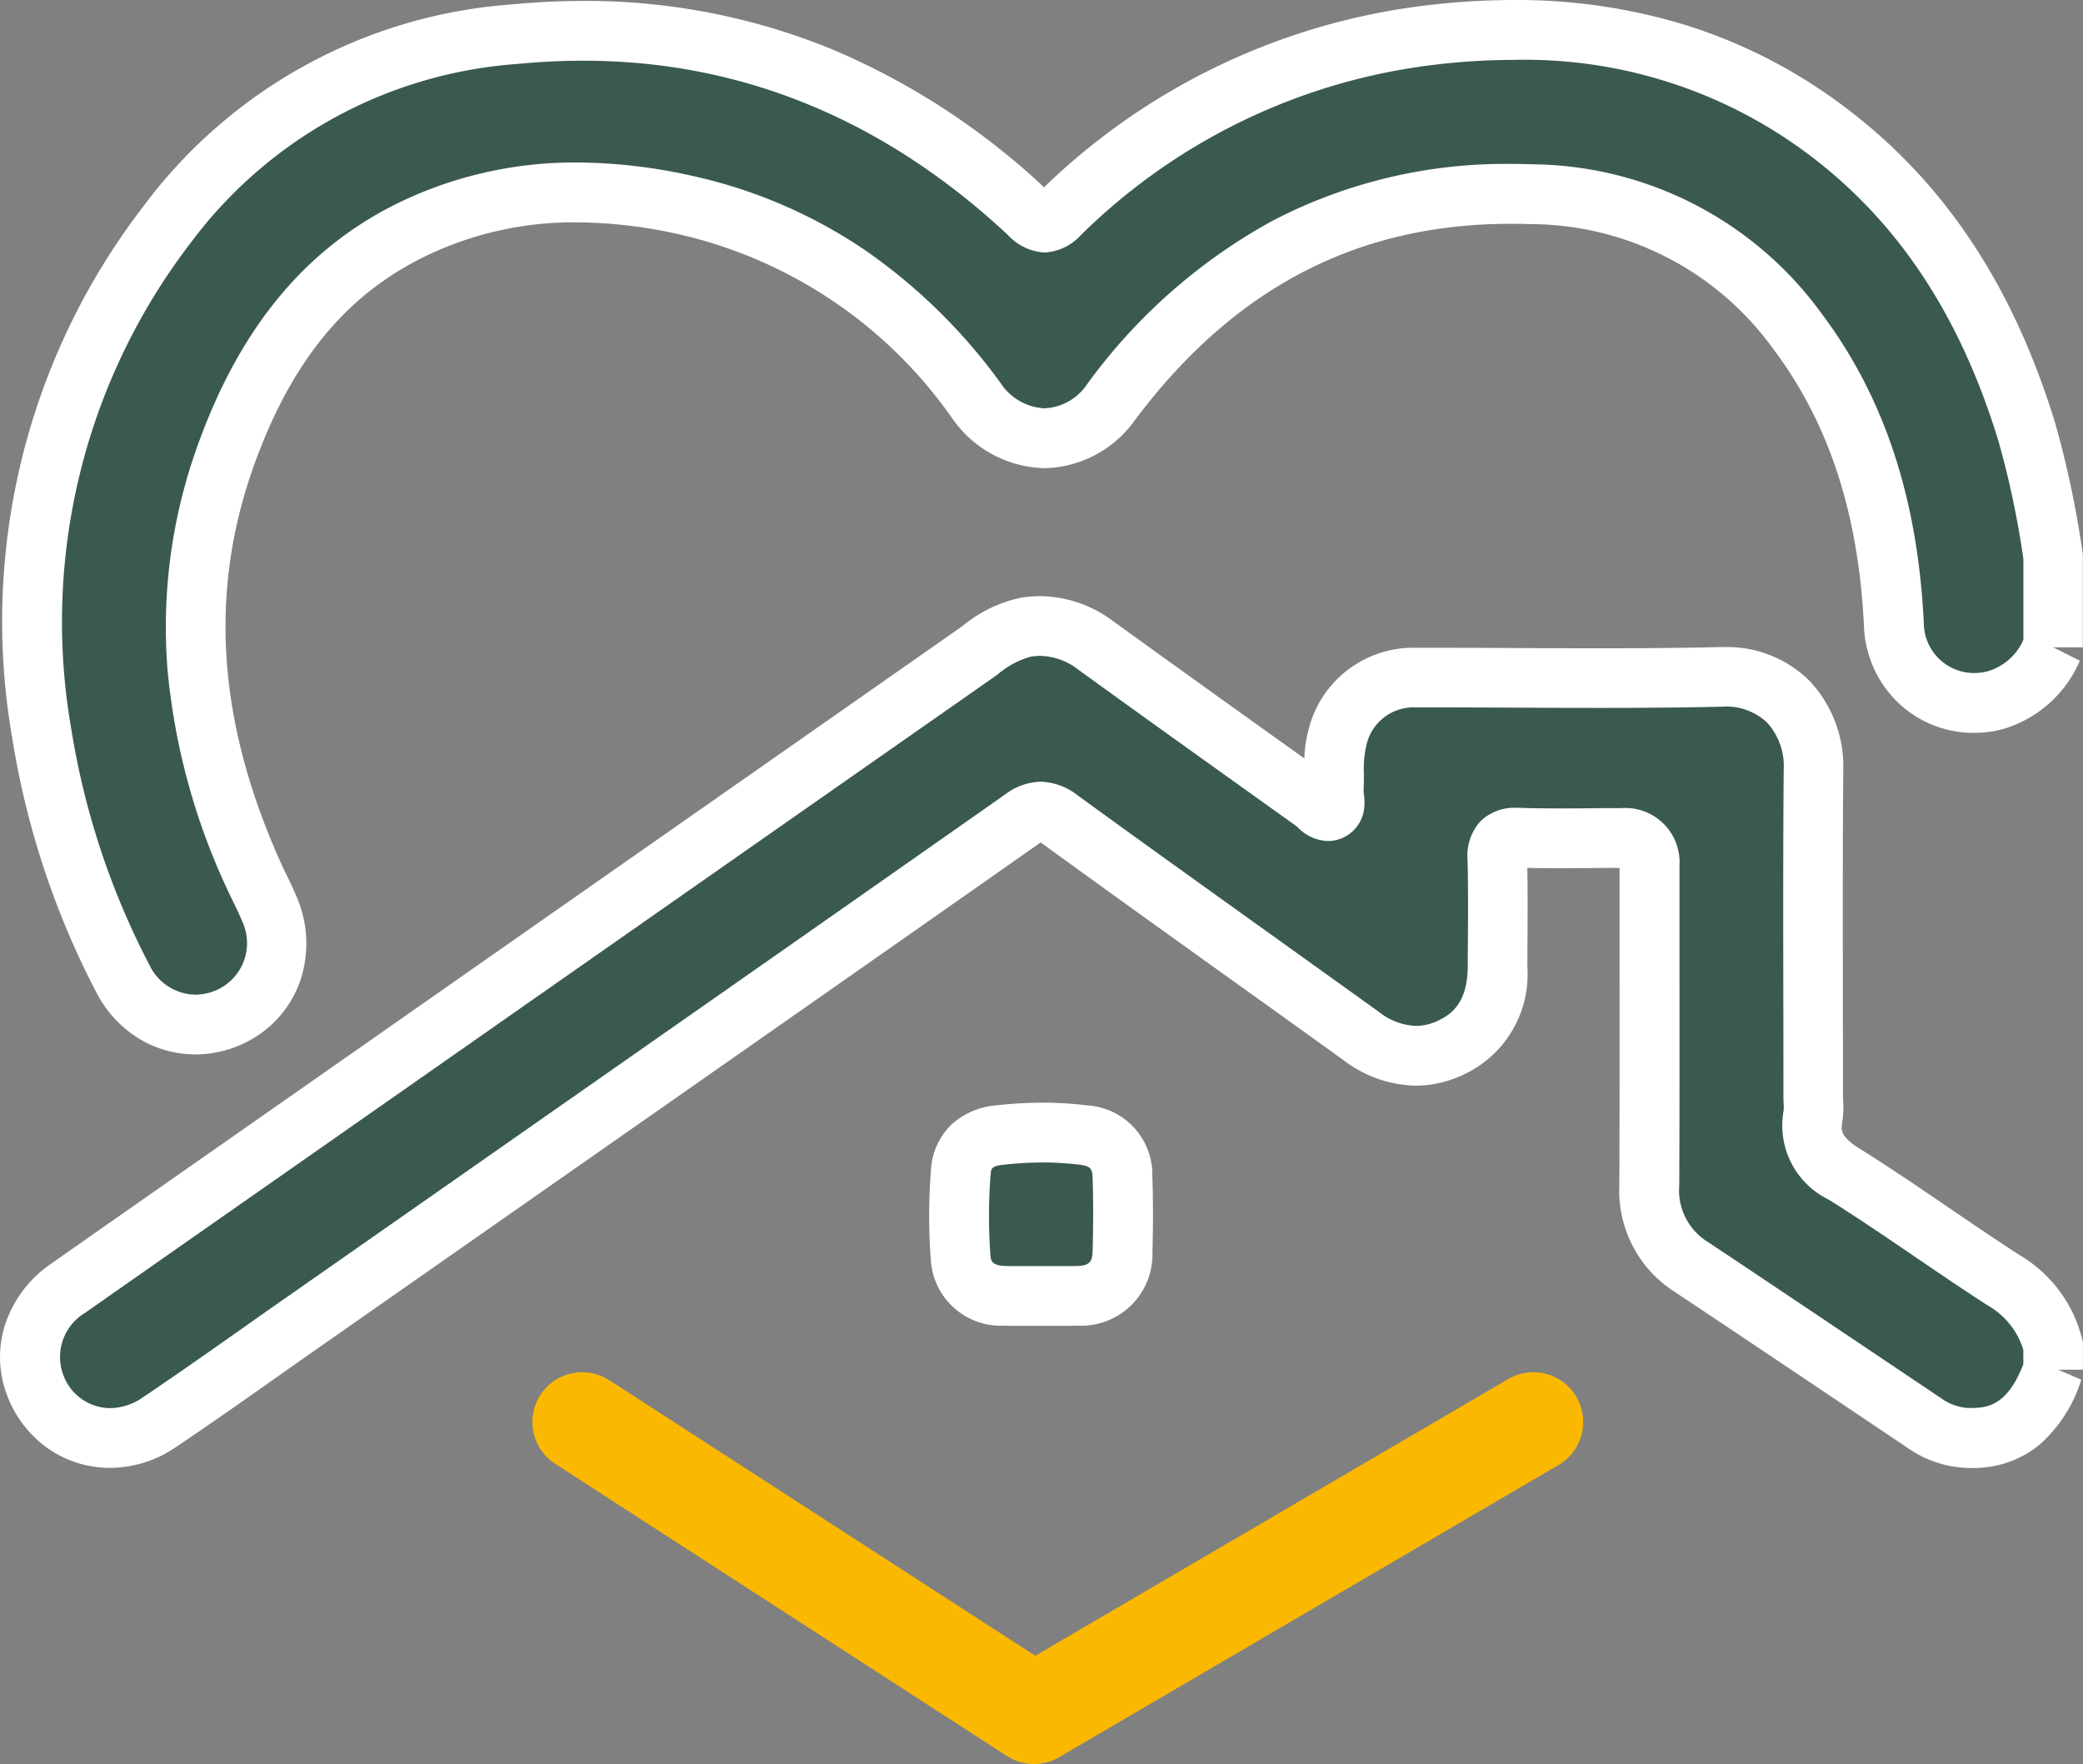
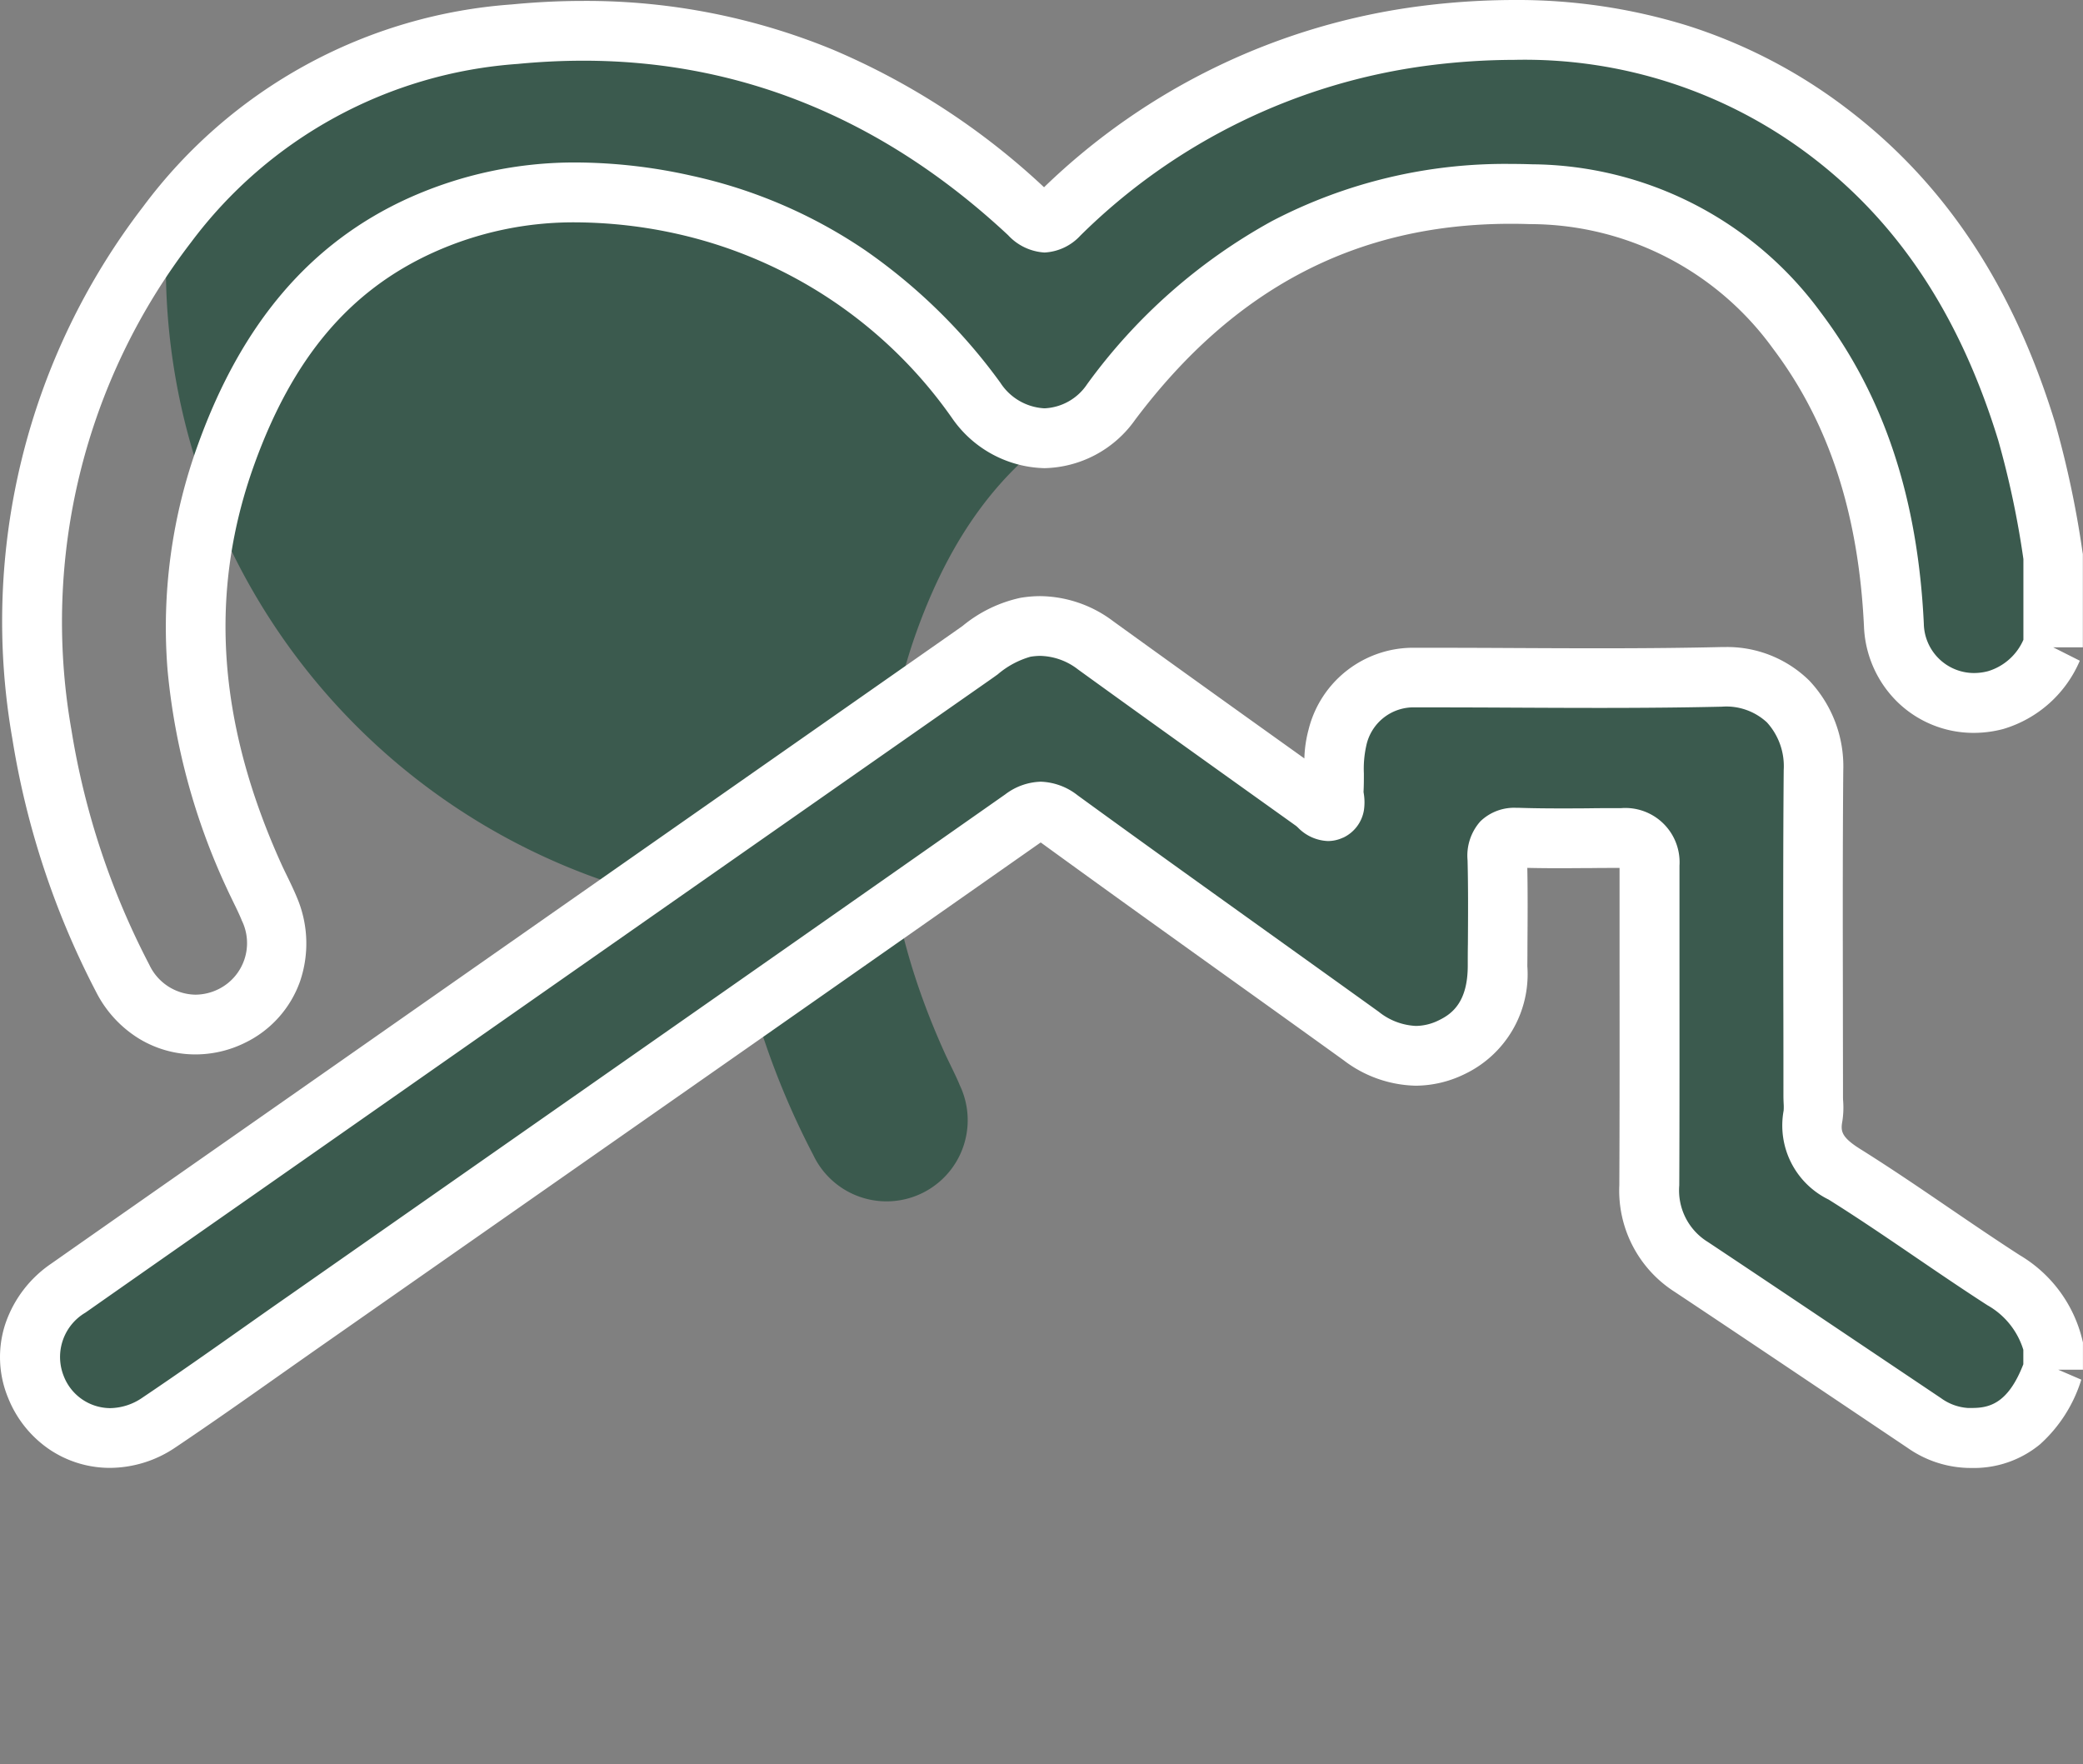
<svg xmlns="http://www.w3.org/2000/svg" width="104.57" height="88.551" viewBox="0 0 104.57 88.551">
  <rect x="0" y="0" width="104.57" height="88.551" fill="#808080" stroke="none" />
  <g transform="translate(-1361.498 -2234.5)">
    <g transform="translate(1363 2236)">
-       <path d="M103.015,344.627a4.539,4.539,0,0,1-2.888,2.652,4.024,4.024,0,0,1-5.109-3.761c-.257-5.384-1.58-10.437-4.881-14.8a16.645,16.645,0,0,0-13.346-6.829c-8.9-.3-15.808,3.42-21.072,10.437a4.012,4.012,0,0,1-6.763-.079,24.334,24.334,0,0,0-14.627-9.82,20.578,20.578,0,0,0-13.28,1.032c-5.019,2.284-7.914,6.422-9.733,11.438-2.636,7.277-1.736,14.333,1.39,21.239.246.54.529,1.067.754,1.615a4.072,4.072,0,0,1-7.356,3.5,40.075,40.075,0,0,1-4.058-12.255A32.641,32.641,0,0,1,8.339,323.4a23.859,23.859,0,0,1,17.451-9.548c9.966-.961,18.513,2.2,25.776,8.989.6.564.913.664,1.57.034A31.776,31.776,0,0,1,71.5,313.925c7.329-.924,14.227.275,20.252,4.847,5.053,3.835,8.1,9.039,9.937,15.022a47.964,47.964,0,0,1,1.329,6.279v4.558Z" transform="translate(-1.447 -313.635)" fill="#3b5a4e" />
+       <path d="M103.015,344.627a4.539,4.539,0,0,1-2.888,2.652,4.024,4.024,0,0,1-5.109-3.761c-.257-5.384-1.58-10.437-4.881-14.8a16.645,16.645,0,0,0-13.346-6.829c-8.9-.3-15.808,3.42-21.072,10.437c-5.019,2.284-7.914,6.422-9.733,11.438-2.636,7.277-1.736,14.333,1.39,21.239.246.54.529,1.067.754,1.615a4.072,4.072,0,0,1-7.356,3.5,40.075,40.075,0,0,1-4.058-12.255A32.641,32.641,0,0,1,8.339,323.4a23.859,23.859,0,0,1,17.451-9.548c9.966-.961,18.513,2.2,25.776,8.989.6.564.913.664,1.57.034A31.776,31.776,0,0,1,71.5,313.925c7.329-.924,14.227.275,20.252,4.847,5.053,3.835,8.1,9.039,9.937,15.022a47.964,47.964,0,0,1,1.329,6.279v4.558Z" transform="translate(-1.447 -313.635)" fill="#3b5a4e" />
      <path d="M9.749,365.065a5.439,5.439,0,0,1-2.88-.826,5.866,5.866,0,0,1-2.1-2.312A41.775,41.775,0,0,1,.564,349.214a34.152,34.152,0,0,1,6.578-26.721,25.305,25.305,0,0,1,18.5-10.136c1.209-.117,2.418-.176,3.593-.176a32.529,32.529,0,0,1,12.523,2.447,36.146,36.146,0,0,1,10.6,6.907,33.261,33.261,0,0,1,18.944-9.1,37.3,37.3,0,0,1,4.641-.3,28.942,28.942,0,0,1,8.679,1.275,26.29,26.29,0,0,1,8.026,4.167c4.931,3.742,8.353,8.9,10.464,15.776a49.364,49.364,0,0,1,1.375,6.474l.02.122v4.681H103.02l1.335.672a6.047,6.047,0,0,1-3.844,3.428,5.8,5.8,0,0,1-1.478.194,5.472,5.472,0,0,1-3.8-1.518,5.609,5.609,0,0,1-1.713-3.817c-.271-5.682-1.769-10.252-4.579-13.97a15.071,15.071,0,0,0-12.2-6.234c-.319-.011-.639-.016-.953-.016-7.722,0-13.894,3.223-18.869,9.854a5.713,5.713,0,0,1-4.54,2.413,5.8,5.8,0,0,1-4.63-2.5,22.964,22.964,0,0,0-13.743-9.246,23.854,23.854,0,0,0-5.11-.593,17.074,17.074,0,0,0-7.225,1.526c-4.173,1.9-7.015,5.262-8.944,10.584-2.32,6.4-1.88,12.982,1.346,20.109.086.189.18.382.28.587.167.342.339.7.495,1.075a5.892,5.892,0,0,1,.163,4.21,5.442,5.442,0,0,1-2.781,3.1A5.621,5.621,0,0,1,9.749,365.065Zm19.491-49.883c-1.08,0-2.192.054-3.306.162a22.415,22.415,0,0,0-16.4,8.959,31.254,31.254,0,0,0-6.006,24.456,38.784,38.784,0,0,0,3.91,11.8,2.606,2.606,0,0,0,2.31,1.507,2.647,2.647,0,0,0,1.167-.278,2.579,2.579,0,0,0,1.159-3.466l0-.006c-.119-.291-.264-.588-.417-.9-.1-.213-.211-.433-.314-.66a33.251,33.251,0,0,1-2.986-10.982,26.862,26.862,0,0,1,1.551-11.391c2.192-6.046,5.634-10.067,10.522-12.292a20.287,20.287,0,0,1,8.468-1.8,26.85,26.85,0,0,1,5.756.663,24.963,24.963,0,0,1,8.747,3.759,28.285,28.285,0,0,1,6.765,6.636,2.807,2.807,0,0,0,2.216,1.283,2.717,2.717,0,0,0,2.14-1.214,28.3,28.3,0,0,1,9.273-8.183,25.283,25.283,0,0,1,12-2.871c.348,0,.7.006,1.055.018a18.134,18.134,0,0,1,14.491,7.423c3.187,4.217,4.882,9.332,5.183,15.638a2.524,2.524,0,0,0,2.516,2.477,2.792,2.792,0,0,0,.712-.094,2.829,2.829,0,0,0,1.771-1.574V340.2a45.479,45.479,0,0,0-1.263-5.962c-1.919-6.251-5-10.918-9.41-14.267a23.734,23.734,0,0,0-14.891-4.831,34.281,34.281,0,0,0-4.266.278,30.385,30.385,0,0,0-17.511,8.543,2.632,2.632,0,0,1-1.8.85,2.707,2.707,0,0,1-1.83-.872C44.326,318.128,37.158,315.182,29.239,315.182Z" transform="translate(-1.447 -313.635)" fill="#fff" />
      <path d="M102.6,464.01c-.866,2.446-2.231,3.52-4.349,3.428a4.078,4.078,0,0,1-2.12-.746c-3.894-2.61-7.782-5.23-11.686-7.827a4.536,4.536,0,0,1-2.118-4.1c.024-5.35.008-10.7.008-16.049a1.244,1.244,0,0,0-1.429-1.384c-1.718,0-3.436.04-5.151-.016-.847-.026-1.08.3-1.059,1.093.045,1.781.019,3.565.011,5.35a4.115,4.115,0,0,1-2.29,4.066,4.2,4.2,0,0,1-4.555-.556c-5.037-3.626-10.1-7.221-15.117-10.868a1.365,1.365,0,0,0-1.89-.034q-17.958,12.6-35.948,25.154c-2.462,1.721-4.9,3.475-7.4,5.151a4.072,4.072,0,1,1-4.555-6.744q6.972-4.892,13.957-9.765Q32.657,439.145,48.4,428.133a6.6,6.6,0,0,1,2.6-1.384,4.522,4.522,0,0,1,3.536.913q5.455,3.947,10.945,7.851c.259.185.54.577.831.442.376-.177.148-.651.169-.993a12.611,12.611,0,0,1,.177-2.658,3.928,3.928,0,0,1,3.91-3.028c5.119-.011,10.238.082,15.352-.037a4.332,4.332,0,0,1,4.64,4.693c-.045,5.447-.013,10.9-.013,16.345a5.878,5.878,0,0,1-.008.99c-.249,1.406.4,2.2,1.57,2.938,2.713,1.7,5.3,3.587,8,5.32a5.32,5.32,0,0,1,2.488,3.3v1.188Z" transform="translate(-1.033 -396.76)" fill="#3b5a4e" />
      <path d="M5.057,468.945a5.426,5.426,0,0,1-3.047-.928,5.662,5.662,0,0,1-2.068-2.578,5.343,5.343,0,0,1-.144-3.72,5.969,5.969,0,0,1,2.3-3.023c2.814-1.974,5.677-3.975,8.446-5.911q2.757-1.927,5.513-3.855C27.295,441.065,37.6,433.861,47.545,426.9c.108-.075.215-.152.322-.229a6.829,6.829,0,0,1,2.886-1.4,6.027,6.027,0,0,1,1.007-.086,6.175,6.175,0,0,1,3.66,1.263c3.183,2.3,6.431,4.625,9.592,6.884a6.2,6.2,0,0,1,.206-1.427,5.411,5.411,0,0,1,5.351-4.128h.866c1.394,0,2.81.006,4.179.013s2.777.013,4.164.013c2.383,0,4.325-.019,6.113-.061l.18,0a5.878,5.878,0,0,1,4.285,1.679,6.27,6.27,0,0,1,1.71,4.528c-.032,3.846-.025,7.761-.019,11.547,0,1.569.005,3.191.005,4.786,0,.071,0,.157.008.247a4.464,4.464,0,0,1-.038,1v0c-.086.488-.088.793.889,1.406,1.52.95,3.016,1.97,4.462,2.956,1.16.79,2.359,1.607,3.55,2.375a6.787,6.787,0,0,1,3.133,4.207l.042.175v1.368h-1.243l1.16.5a7.227,7.227,0,0,1-2.072,3.247,5.207,5.207,0,0,1-3.443,1.186c-.1,0-.208,0-.313-.007a5.521,5.521,0,0,1-2.89-1L91.9,465.661c-2.714-1.822-5.521-3.707-8.289-5.547a6.027,6.027,0,0,1-2.787-5.361c.017-3.815.014-7.7.011-11.453q0-2.235,0-4.471c-.478,0-.964,0-1.435.007-.5,0-1.015.007-1.526.007-.626,0-1.168-.005-1.669-.017.024,1.289.016,2.582.007,3.837q0,.55-.006,1.1a5.551,5.551,0,0,1-3.138,5.41,5.644,5.644,0,0,1-2.465.587,6.161,6.161,0,0,1-3.619-1.277c-1.86-1.339-3.756-2.7-5.59-4.011-3.129-2.241-6.365-4.559-9.532-6.861-.033-.024-.062-.044-.087-.06l-.058.039c-9.384,6.585-18.934,13.26-28.169,19.716l-7.783,5.441c-.729.51-1.47,1.032-2.186,1.536-1.7,1.2-3.466,2.443-5.233,3.63A5.9,5.9,0,0,1,5.057,468.945Zm46.7-40.761a3.02,3.02,0,0,0-.5.044,4.371,4.371,0,0,0-1.64.885c-.117.084-.234.168-.351.25-9.949,6.956-20.25,14.161-31.491,22.025q-2.756,1.929-5.515,3.857c-2.768,1.935-5.63,3.935-8.441,5.907a2.582,2.582,0,0,0-1.1,3.155,2.517,2.517,0,0,0,2.337,1.639,2.912,2.912,0,0,0,1.618-.522c1.739-1.169,3.487-2.4,5.178-3.593.719-.507,1.462-1.03,2.2-1.543l7.783-5.441c9.234-6.455,18.783-13.129,28.163-19.712a3.088,3.088,0,0,1,1.784-.635,3.152,3.152,0,0,1,1.848.684c3.16,2.3,6.392,4.612,9.516,6.85,1.835,1.314,3.732,2.673,5.6,4.015a3.21,3.21,0,0,0,1.866.711,2.64,2.64,0,0,0,1.161-.289c.669-.323,1.436-.923,1.442-2.719,0-.371,0-.74.007-1.108.009-1.381.018-2.809-.017-4.2a2.586,2.586,0,0,1,.642-1.953,2.438,2.438,0,0,1,1.824-.679l.14,0c.609.02,1.267.029,2.073.029.5,0,1.011,0,1.505-.007s1.016-.007,1.526-.007a2.724,2.724,0,0,1,2.929,2.884q0,2.292,0,4.584c0,3.759.006,7.646-.011,11.471a3.041,3.041,0,0,0,1.448,2.847c2.774,1.845,5.583,3.731,8.3,5.555l3.391,2.276a2.583,2.583,0,0,0,1.351.494c.061,0,.123,0,.182,0,.851,0,1.818-.175,2.6-2.194v-.728a3.869,3.869,0,0,0-1.8-2.234c-1.224-.788-2.439-1.616-3.615-2.417-1.423-.97-2.894-1.972-4.365-2.892a4.134,4.134,0,0,1-2.252-4.466,2.668,2.668,0,0,0,0-.351c-.005-.115-.011-.244-.011-.383,0-1.593,0-3.214-.005-4.781-.006-3.793-.013-7.716.019-11.576a3.266,3.266,0,0,0-.84-2.391,3,3,0,0,0-2.265-.791c-1.813.042-3.777.062-6.184.062-1.393,0-2.809-.006-4.177-.013s-2.778-.013-4.165-.013h-.859a2.424,2.424,0,0,0-2.467,1.93A5.313,5.313,0,0,0,68,434.088c0,.294,0,.6-.017.917,0,.022.007.053.01.078a2.724,2.724,0,0,1,.011.835,1.854,1.854,0,0,1-1.05,1.394l-.009,0a1.781,1.781,0,0,1-.755.167,2.215,2.215,0,0,1-1.506-.683l-.082-.073-.568-.406c-3.405-2.433-6.926-4.949-10.375-7.444A3.207,3.207,0,0,0,51.76,428.184Z" transform="translate(-1.033 -396.76)" fill="#fff" />
-       <path d="M181.422,530.947c-.627,0-1.255.013-1.879,0a2.031,2.031,0,0,1-2.215-1.938,28.066,28.066,0,0,1,.008-4.246,1.923,1.923,0,0,1,1.938-1.885,17.773,17.773,0,0,1,4.243,0,2,2,0,0,1,1.938,2.1c.045,1.252.04,2.507.005,3.759a2.1,2.1,0,0,1-2.255,2.208c-.593.013-1.188,0-1.781,0Z" transform="translate(-130.607 -467.398)" fill="#3b5a4e" />
-       <path d="M180.246,532.453c-.283,0-.518,0-.741-.008a3.52,3.52,0,0,1-3.673-3.323,29.57,29.57,0,0,1,.008-4.475,3.433,3.433,0,0,1,1.039-2.307,3.778,3.778,0,0,1,2.227-.953,20.72,20.72,0,0,1,2.34-.137,18.168,18.168,0,0,1,2.258.139,3.476,3.476,0,0,1,3.25,3.539c.042,1.182.044,2.442.006,3.851a3.579,3.579,0,0,1-3.723,3.666c-.187,0-.392.006-.625.006l-.606,0h-.582l-.579,0Zm1.2-8.2a17.716,17.716,0,0,0-2,.117c-.578.065-.589.2-.612.51a26.553,26.553,0,0,0-.008,4.017c.02.261.041.533.757.551l.342.006v0l1.5,0,.6,0,.583,0c.211,0,.394,0,.56-.005.658-.014.775-.243.789-.751.037-1.343.035-2.542,0-3.662-.016-.46-.1-.6-.622-.667A15.173,15.173,0,0,0,181.445,524.25Z" transform="translate(-130.607 -467.398)" fill="#fff" />
    </g>
-     <path d="M1382.726,2307.557l22.554,14.588.125.081,25.072-14.668" transform="translate(8 -1.675)" fill="none" stroke="#fbb801" stroke-linecap="round" stroke-linejoin="round" stroke-width="5" />
  </g>
</svg>